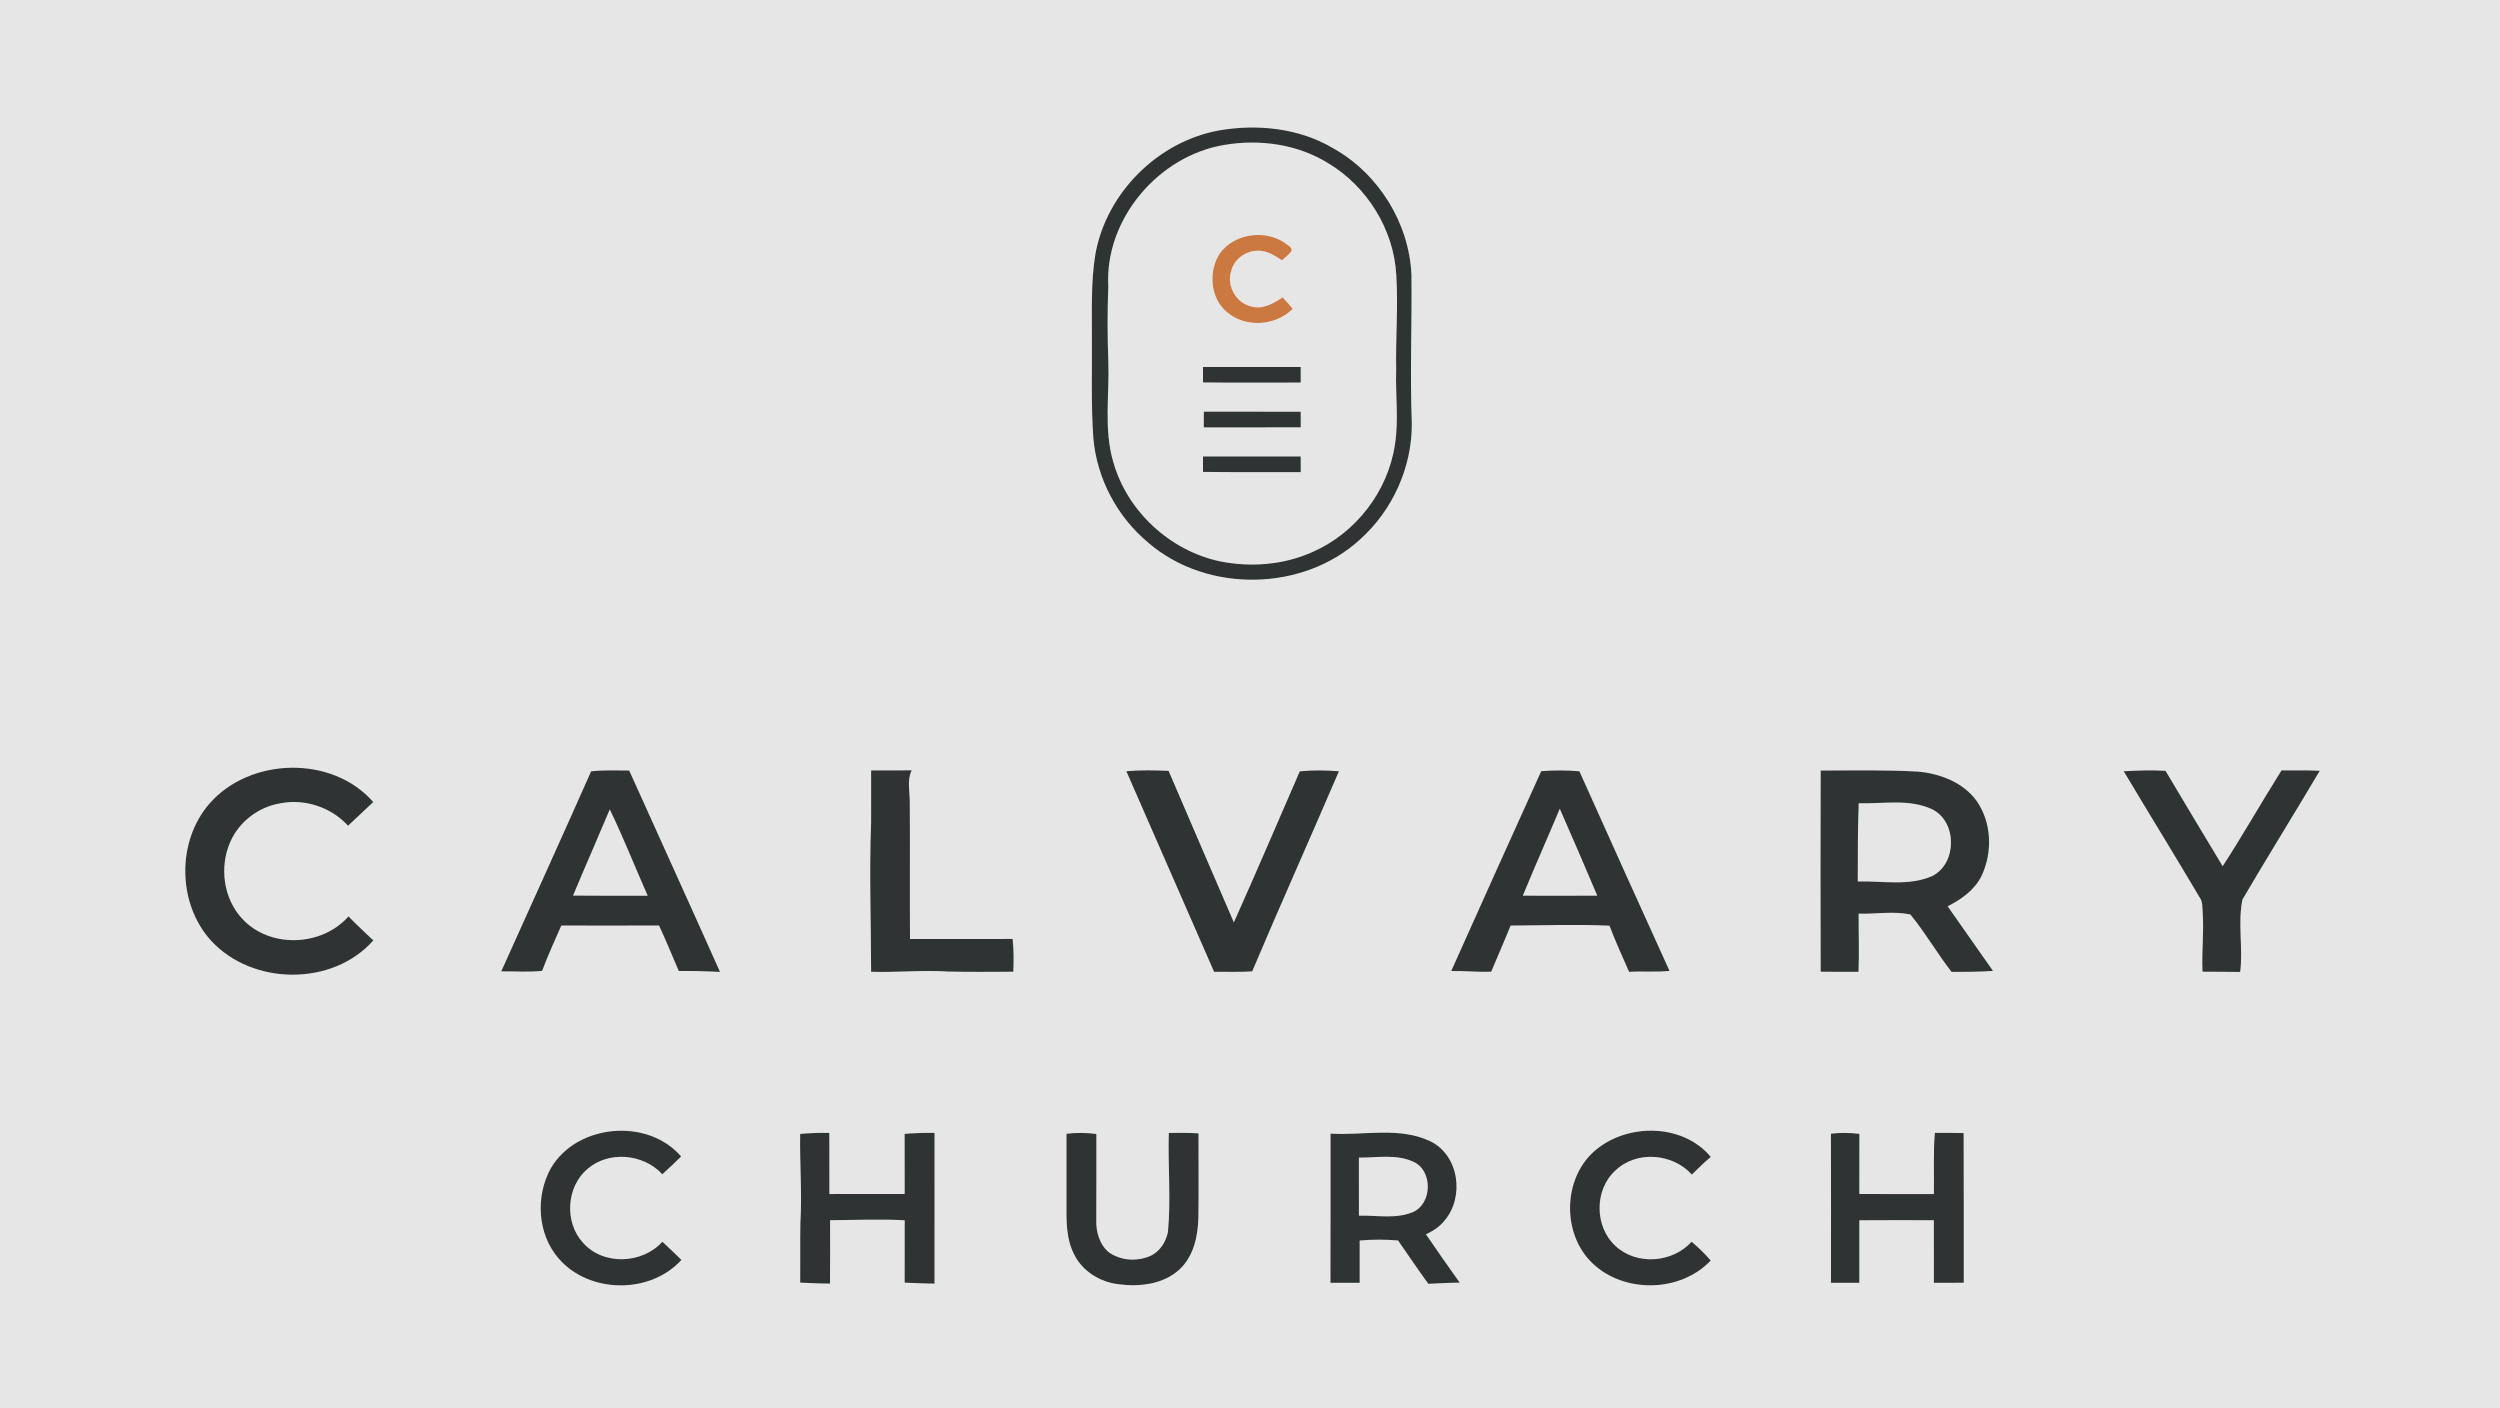
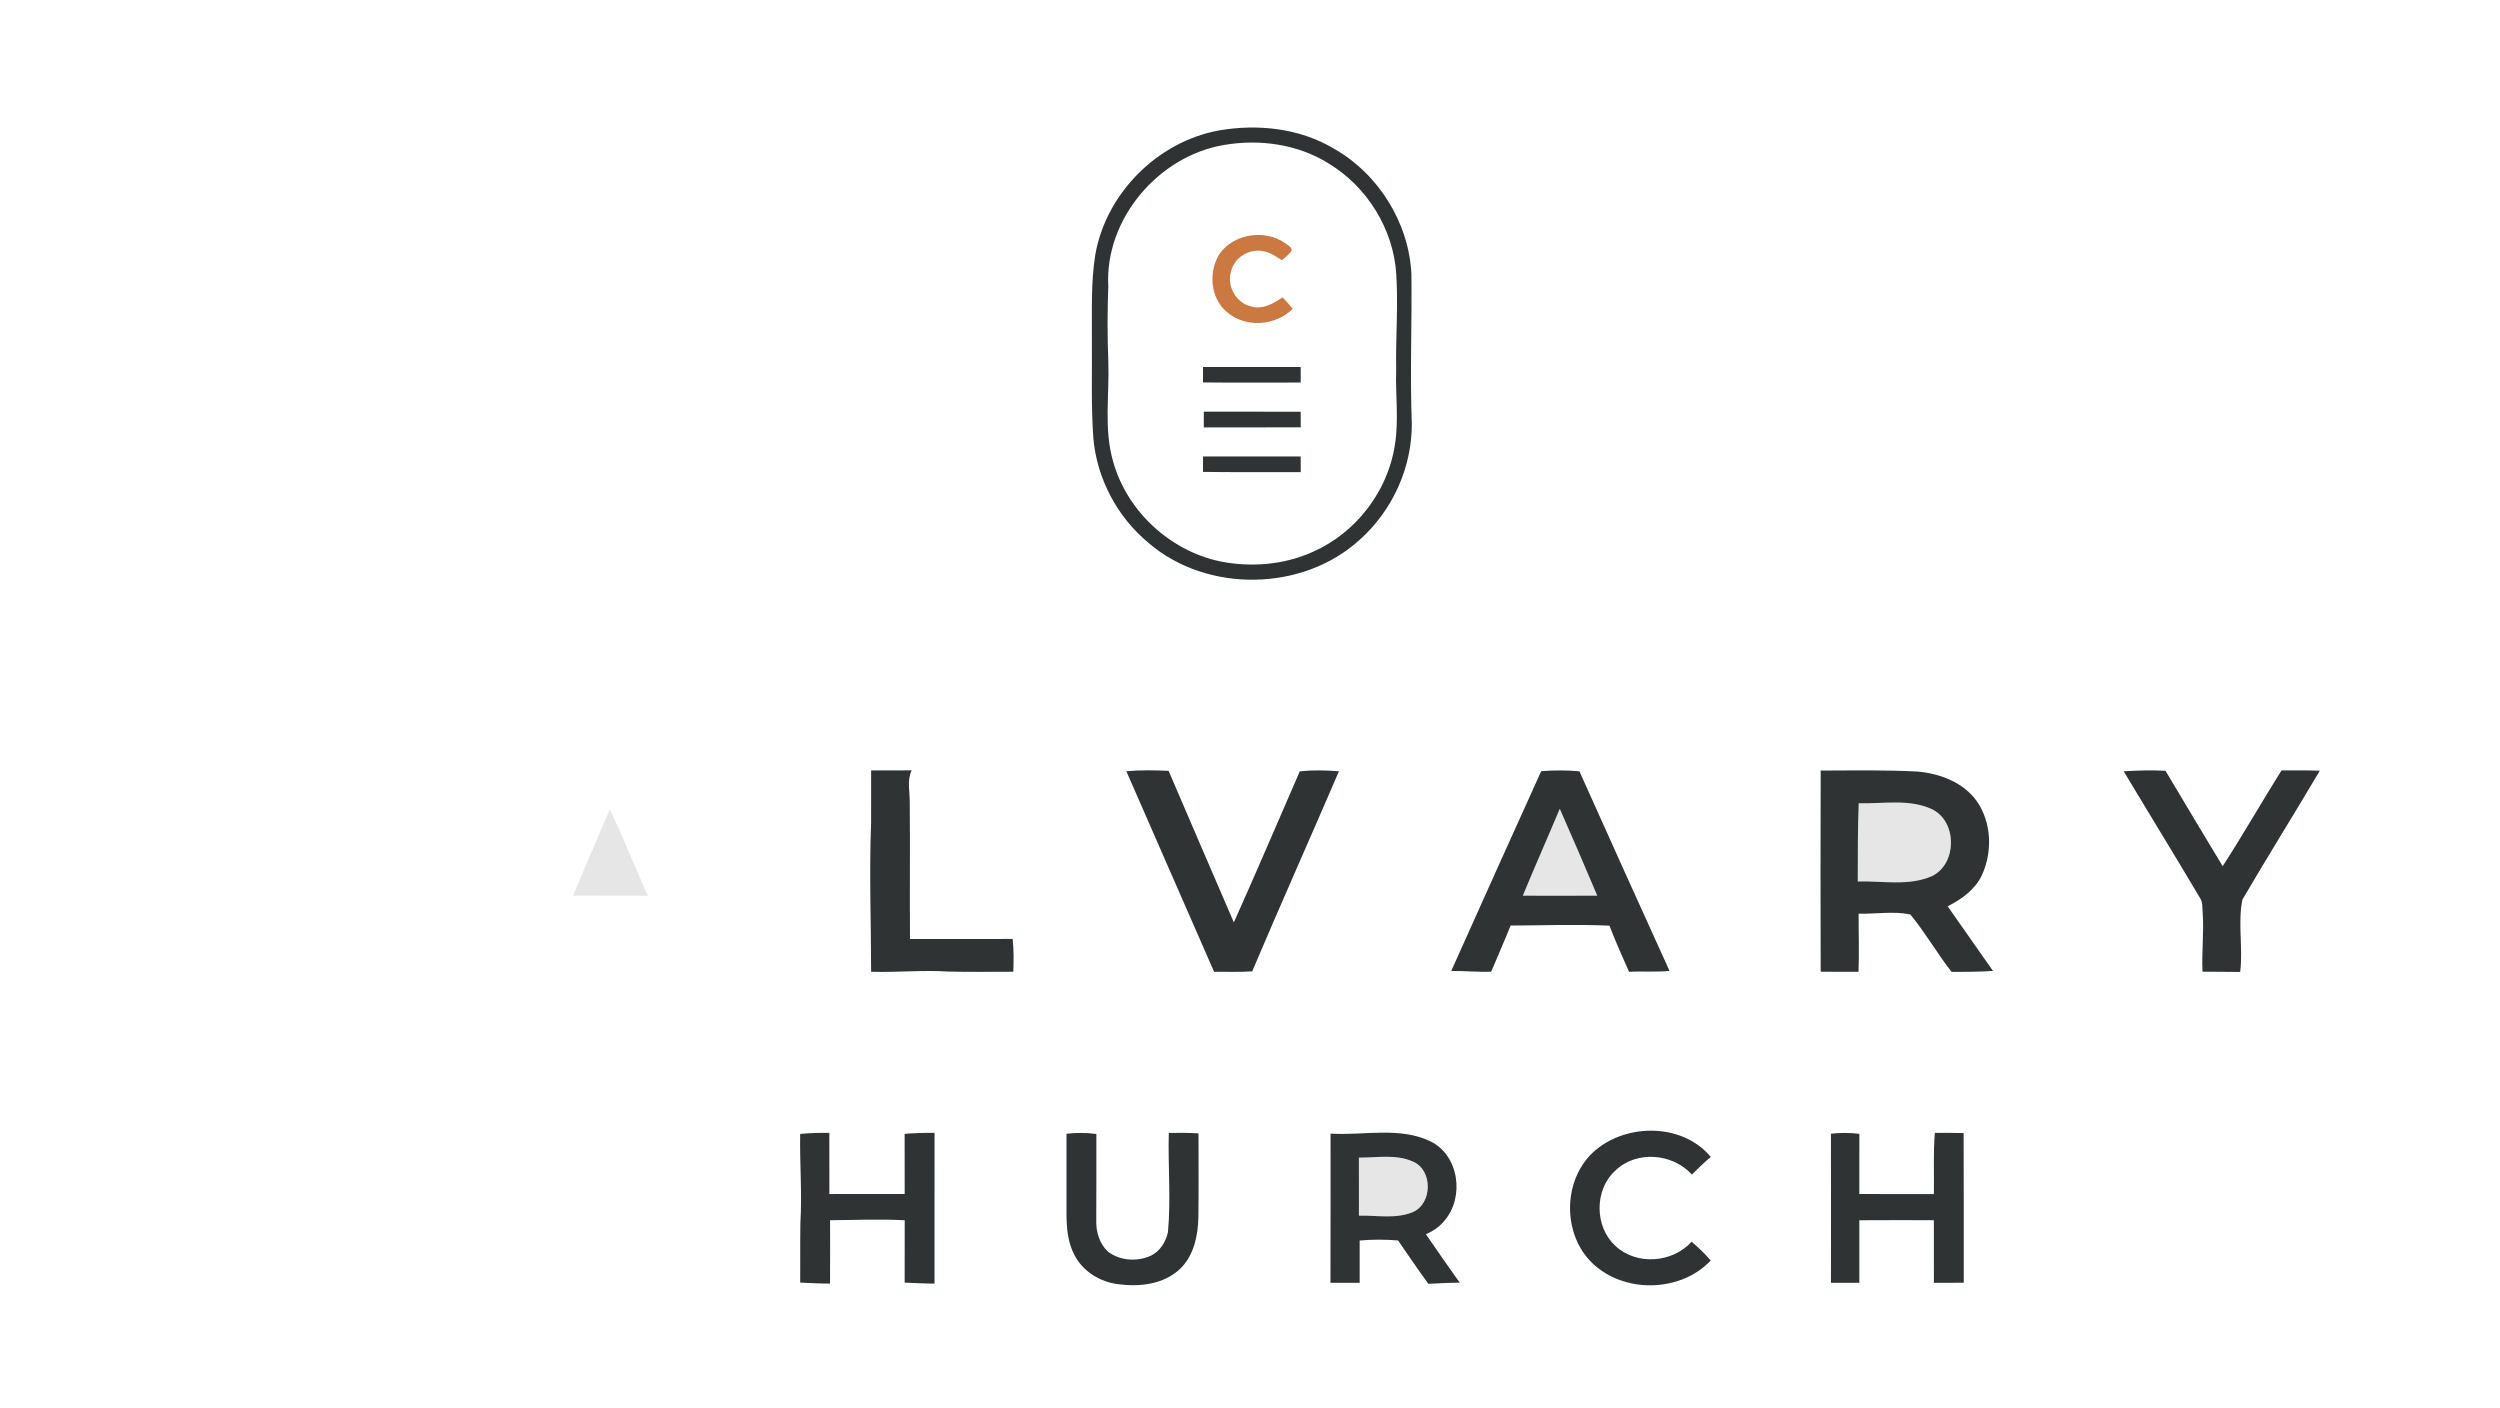
<svg xmlns="http://www.w3.org/2000/svg" width="838pt" height="472pt" viewBox="0 0 838 472" version="1.1">
  <g id="#e6e6e6ff">
-     <path fill="#e6e6e6" opacity="1.00" d=" M 0.00 0.00 L 838.00 0.00 L 838.00 472.00 L 0.00 472.00 L 0.00 0.00 M 408.55 43.73 C 388.07 47.48 370.87 64.65 367.18 85.16 C 365.60 94.70 366.08 104.41 366.00 114.03 C 366.10 124.97 365.70 135.93 366.49 146.85 C 367.65 160.42 374.52 173.33 385.00 181.99 C 404.62 198.87 436.77 198.36 455.85 180.86 C 466.77 171.11 473.33 156.65 473.24 141.98 C 472.59 125.33 473.31 108.67 473.11 92.03 C 472.34 74.75 462.10 58.27 447.05 49.79 C 435.59 42.94 421.54 41.47 408.55 43.73 M 70.25 269.32 C 59.19 281.98 59.43 302.88 70.75 315.31 C 84.57 330.38 111.49 330.69 125.14 315.23 C 122.37 312.53 119.47 309.97 116.81 307.17 C 107.89 317.32 90.38 317.99 81.16 307.93 C 74.83 301.11 73.48 290.49 77.24 282.09 C 80.20 275.41 86.67 270.50 93.86 269.29 C 102.08 267.62 111.03 270.57 116.66 276.79 C 119.49 274.15 122.28 271.47 125.12 268.84 C 111.39 253.09 83.87 253.77 70.25 269.32 M 292.00 258.25 C 291.98 264.15 292.03 270.04 291.99 275.94 C 291.35 292.54 291.98 309.14 292.00 325.74 C 300.67 326.00 309.33 325.11 318.00 325.67 C 325.22 325.85 332.44 325.72 339.66 325.73 C 339.80 322.07 339.84 318.39 339.43 314.74 C 327.96 314.76 316.50 314.73 305.03 314.76 C 304.92 299.50 305.08 284.24 304.95 268.98 C 305.00 265.41 303.96 261.57 305.60 258.22 C 301.06 258.26 296.53 258.25 292.00 258.25 M 610.29 258.29 C 610.23 280.76 610.22 303.24 610.29 325.71 C 614.51 325.77 618.74 325.76 622.97 325.75 C 623.23 319.25 622.99 312.76 623.01 306.27 C 628.78 306.42 634.66 305.34 640.35 306.53 C 645.36 312.62 649.31 319.52 654.14 325.76 C 658.78 325.79 663.42 325.77 668.05 325.45 C 662.98 318.23 657.93 311.00 652.85 303.79 C 657.51 301.44 662.06 298.21 664.33 293.35 C 667.95 285.52 667.59 275.67 662.60 268.52 C 658.10 262.26 650.38 259.34 642.95 258.64 C 632.07 258.04 621.17 258.27 610.29 258.29 M 198.14 258.55 C 188.21 280.96 178.06 303.26 168.01 325.61 C 172.58 325.53 177.16 325.94 181.73 325.42 C 183.65 320.26 185.95 315.27 188.15 310.24 C 199.07 310.27 209.99 310.27 220.91 310.23 C 223.24 315.26 225.33 320.39 227.53 325.48 C 232.14 325.43 236.74 325.55 241.35 325.79 C 231.29 303.25 221.04 280.79 210.91 258.28 C 206.65 258.25 202.38 258.08 198.14 258.55 M 377.55 258.52 C 387.39 280.92 397.12 303.35 406.96 325.74 C 411.22 325.71 415.49 325.89 419.74 325.60 C 429.23 303.16 439.20 280.92 448.81 258.53 C 444.44 258.18 440.05 258.09 435.69 258.55 C 428.35 275.44 421.11 292.38 413.59 309.19 C 406.32 292.24 398.93 275.34 391.71 258.38 C 386.99 258.20 382.25 258.07 377.55 258.52 M 486.45 325.48 C 490.92 325.40 495.38 325.90 499.85 325.71 C 502.00 320.55 504.28 315.44 506.36 310.25 C 517.41 310.20 528.45 309.78 539.49 310.29 C 541.49 315.52 543.81 320.63 546.06 325.76 C 550.57 325.49 555.10 325.92 559.62 325.44 C 549.49 303.16 539.43 280.86 529.42 258.54 C 525.15 258.15 520.87 258.16 516.61 258.50 C 506.49 280.80 496.47 303.14 486.45 325.48 M 711.87 258.53 C 720.28 272.62 728.91 286.58 737.26 300.70 C 738.42 302.24 738.20 304.21 738.34 306.02 C 738.80 312.59 737.96 319.15 738.29 325.71 C 742.49 325.77 746.70 325.72 750.91 325.80 C 751.91 317.76 750.04 309.50 751.66 301.53 C 760.14 287.05 769.04 272.81 777.59 258.36 C 773.31 258.14 769.04 258.29 764.77 258.23 C 758.08 268.86 751.88 279.81 745.04 290.35 C 738.65 279.69 732.20 269.08 725.88 258.38 C 721.21 258.09 716.53 258.27 711.87 258.53 M 184.63 391.62 C 179.45 400.94 180.12 413.59 187.20 421.77 C 197.33 433.66 217.95 433.92 228.41 422.32 C 226.34 420.22 224.16 418.25 222.03 416.23 C 215.26 423.72 202.13 424.27 195.37 416.51 C 189.13 409.69 189.83 397.82 196.90 391.84 C 204.05 385.64 215.70 386.74 222.02 393.61 C 224.16 391.66 226.25 389.66 228.32 387.65 C 217.08 374.58 193.30 376.72 184.63 391.62 M 533.13 387.10 C 523.83 396.79 524.00 413.93 533.66 423.32 C 544.29 433.63 563.24 433.31 573.44 422.53 C 571.49 420.24 569.31 418.17 567.03 416.22 C 560.62 423.35 548.53 424.26 541.46 417.60 C 534.46 411.19 534.38 398.79 541.44 392.40 C 548.45 385.57 560.69 386.54 567.11 393.72 C 569.15 391.67 571.25 389.67 573.46 387.80 C 563.64 375.98 543.63 376.40 533.13 387.10 M 268.22 380.09 C 268.04 390.05 268.89 400.00 268.29 409.96 C 268.17 416.61 268.30 423.27 268.23 429.93 C 271.56 430.07 274.88 430.27 278.22 430.26 C 278.28 423.18 278.26 416.10 278.24 409.02 C 286.58 408.97 294.92 408.55 303.26 409.04 C 303.23 416.01 303.27 422.97 303.24 429.94 C 306.57 430.06 309.90 430.26 313.25 430.26 C 313.26 413.42 313.24 396.58 313.26 379.73 C 309.91 379.69 306.56 379.80 303.23 380.07 C 303.27 386.79 303.24 393.51 303.25 400.23 C 294.83 400.26 286.42 400.25 278.01 400.24 C 277.98 393.41 278.02 386.57 277.99 379.74 C 274.72 379.68 271.46 379.80 268.22 380.09 M 357.49 380.03 C 357.52 389.02 357.50 398.02 357.49 407.02 C 357.52 411.70 357.93 416.56 360.20 420.76 C 363.03 426.24 368.85 429.77 374.90 430.47 C 381.99 431.42 389.98 430.52 395.43 425.45 C 400.16 421.01 401.56 414.27 401.70 408.04 C 401.83 398.66 401.73 389.28 401.74 379.91 C 398.42 379.67 395.10 379.72 391.78 379.77 C 391.48 390.83 392.53 401.91 391.50 412.95 C 390.83 416.22 388.88 419.39 385.81 420.90 C 381.21 422.99 375.41 422.65 371.36 419.52 C 368.51 416.89 367.37 412.86 367.47 409.08 C 367.52 399.42 367.50 389.76 367.50 380.11 C 364.17 379.66 360.81 379.65 357.49 380.03 M 446.00 379.99 C 445.98 396.66 446.04 413.33 445.97 430.00 C 449.23 430.01 452.50 430.00 455.76 429.99 C 455.74 425.26 455.74 420.54 455.76 415.82 C 460.04 415.44 464.33 415.45 468.62 415.80 C 471.99 420.65 475.30 425.56 478.78 430.33 C 482.29 430.17 485.79 429.97 489.30 429.94 C 485.47 424.58 481.69 419.18 477.98 413.74 C 480.36 412.66 482.57 411.19 484.22 409.13 C 490.97 401.23 489.09 387.19 479.39 382.53 C 468.95 377.59 457.07 380.68 446.00 379.99 M 613.73 380.02 C 613.78 396.67 613.75 413.33 613.74 429.99 C 616.91 430.00 620.08 430.00 623.25 429.99 C 623.24 423.00 623.25 416.01 623.25 409.03 C 631.57 408.97 639.90 409.00 648.23 409.01 C 648.26 416.00 648.26 422.99 648.24 429.99 C 651.57 430.01 654.91 430.01 658.25 429.98 C 658.22 413.25 658.30 396.52 658.21 379.80 C 654.99 379.74 651.77 379.73 648.56 379.73 C 648.00 386.55 648.35 393.40 648.24 400.24 C 639.91 400.25 631.58 400.28 623.25 400.22 C 623.25 393.50 623.23 386.78 623.26 380.07 C 620.09 379.67 616.89 379.65 613.73 380.02 Z" />
-     <path fill="#e6e6e6" opacity="1.00" d=" M 410.45 48.57 C 422.27 46.56 434.99 48.34 445.26 54.73 C 458.23 62.53 467.15 76.85 468.03 92.01 C 468.71 102.68 467.79 113.35 468.00 124.02 C 467.72 132.39 468.92 140.80 467.57 149.12 C 465.23 164.71 454.45 178.68 440.03 185.00 C 430.34 189.37 419.28 190.24 408.92 188.16 C 392.15 184.60 377.78 171.34 373.15 154.80 C 369.93 143.80 371.92 132.26 371.51 121.01 C 371.17 112.67 371.19 104.32 371.50 95.98 C 370.26 73.42 388.38 52.18 410.45 48.57 M 408.84 85.03 C 404.98 91.00 405.66 100.05 411.34 104.66 C 417.55 109.99 427.59 109.24 433.32 103.53 C 432.27 102.18 431.12 100.90 429.92 99.68 C 426.82 101.78 423.09 103.92 419.22 102.68 C 414.23 101.47 411.06 95.66 412.71 90.81 C 413.78 86.32 418.69 83.35 423.17 84.15 C 425.61 84.51 427.68 85.93 429.71 87.24 C 430.80 86.20 432.16 85.35 432.94 84.02 C 433.06 82.65 431.41 82.16 430.59 81.37 C 423.88 76.82 413.58 78.32 408.84 85.03 M 403.25 123.01 C 403.25 124.73 403.25 126.46 403.25 128.19 C 414.17 128.32 425.08 128.23 436.00 128.23 C 435.99 126.49 435.99 124.75 435.99 123.01 C 425.08 123.00 414.17 123.00 403.25 123.01 M 403.51 143.26 C 414.34 143.23 425.18 143.26 436.01 143.25 C 436.00 141.50 435.99 139.75 435.99 138.01 C 425.16 137.98 414.34 138.02 403.52 137.99 C 403.51 139.74 403.51 141.50 403.51 143.26 M 403.25 153.00 C 403.25 154.73 403.24 156.45 403.25 158.18 C 414.17 158.33 425.09 158.21 436.01 158.25 C 435.99 156.50 435.99 154.75 435.99 153.00 C 425.08 153.00 414.17 153.00 403.25 153.00 Z" />
    <path fill="#e6e6e6" opacity="1.00" d=" M 623.04 269.25 C 631.25 269.49 640.01 267.65 647.74 271.31 C 656.10 275.50 656.02 289.52 647.67 293.65 C 639.79 297.12 631.02 295.24 622.72 295.46 C 622.73 286.72 622.71 277.98 623.04 269.25 Z" />
    <path fill="#e6e6e6" opacity="1.00" d=" M 522.84 271.09 C 527.08 280.78 531.30 290.47 535.40 300.22 C 527.08 300.27 518.76 300.26 510.45 300.23 C 514.46 290.47 518.76 280.83 522.84 271.09 Z" />
    <path fill="#e6e6e6" opacity="1.00" d=" M 204.40 271.31 C 208.98 280.79 212.85 290.61 217.10 300.24 C 208.76 300.23 200.42 300.30 192.08 300.20 C 196.12 290.54 200.34 280.96 204.40 271.31 Z" />
    <path fill="#e6e6e6" opacity="1.00" d=" M 455.50 388.03 C 461.53 388.08 467.93 386.79 473.64 389.36 C 480.36 392.22 480.18 403.47 473.56 406.32 C 467.81 408.68 461.52 407.35 455.51 407.48 C 455.48 400.99 455.50 394.51 455.50 388.03 Z" />
  </g>
  <g id="#2f3334ff">
    <path fill="#2f3334" opacity="1.00" d=" M 408.55 43.73 C 421.54 41.47 435.59 42.94 447.05 49.79 C 462.10 58.27 472.34 74.75 473.11 92.03 C 473.31 108.67 472.59 125.33 473.24 141.98 C 473.33 156.65 466.77 171.11 455.85 180.86 C 436.77 198.36 404.62 198.87 385.00 181.99 C 374.52 173.33 367.65 160.42 366.49 146.85 C 365.70 135.93 366.10 124.97 366.00 114.03 C 366.08 104.41 365.60 94.70 367.18 85.16 C 370.87 64.65 388.07 47.48 408.55 43.73 M 410.45 48.57 C 388.38 52.18 370.26 73.42 371.50 95.98 C 371.19 104.32 371.17 112.67 371.51 121.01 C 371.92 132.26 369.93 143.80 373.15 154.80 C 377.78 171.34 392.15 184.60 408.92 188.16 C 419.28 190.24 430.34 189.37 440.03 185.00 C 454.45 178.68 465.23 164.71 467.57 149.12 C 468.92 140.80 467.72 132.39 468.00 124.02 C 467.79 113.35 468.71 102.68 468.03 92.01 C 467.15 76.85 458.23 62.53 445.26 54.73 C 434.99 48.34 422.27 46.56 410.45 48.57 Z" />
    <path fill="#2f3334" opacity="1.00" d=" M 403.25 123.01 C 414.17 123.00 425.08 123.00 435.99 123.01 C 435.99 124.75 435.99 126.49 436.00 128.23 C 425.08 128.23 414.17 128.32 403.25 128.19 C 403.25 126.46 403.25 124.73 403.25 123.01 Z" />
    <path fill="#2f3334" opacity="1.00" d=" M 403.51 143.26 C 403.51 141.50 403.51 139.74 403.52 137.99 C 414.34 138.02 425.16 137.98 435.99 138.01 C 435.99 139.75 436.00 141.50 436.01 143.25 C 425.18 143.26 414.34 143.23 403.51 143.26 Z" />
    <path fill="#2f3334" opacity="1.00" d=" M 403.25 153.00 C 414.17 153.00 425.08 153.00 435.99 153.00 C 435.99 154.75 435.99 156.50 436.01 158.25 C 425.09 158.21 414.17 158.33 403.25 158.18 C 403.24 156.45 403.25 154.73 403.25 153.00 Z" />
-     <path fill="#2f3334" opacity="1.00" d=" M 70.25 269.32 C 83.87 253.77 111.39 253.09 125.12 268.84 C 122.28 271.47 119.49 274.15 116.66 276.79 C 111.03 270.57 102.08 267.62 93.86 269.29 C 86.67 270.50 80.20 275.41 77.24 282.09 C 73.48 290.49 74.83 301.11 81.16 307.93 C 90.38 317.99 107.89 317.32 116.81 307.17 C 119.47 309.97 122.37 312.53 125.14 315.23 C 111.49 330.69 84.57 330.38 70.75 315.31 C 59.43 302.88 59.19 281.98 70.25 269.32 Z" />
    <path fill="#2f3334" opacity="1.00" d=" M 292.00 258.25 C 296.53 258.25 301.06 258.26 305.60 258.22 C 303.96 261.57 305.00 265.41 304.95 268.98 C 305.08 284.24 304.92 299.50 305.03 314.76 C 316.50 314.73 327.96 314.76 339.43 314.74 C 339.84 318.39 339.80 322.07 339.66 325.73 C 332.44 325.72 325.22 325.85 318.00 325.67 C 309.33 325.11 300.67 326.00 292.00 325.74 C 291.98 309.14 291.35 292.54 291.99 275.94 C 292.03 270.04 291.98 264.15 292.00 258.25 Z" />
    <path fill="#2f3334" opacity="1.00" d=" M 610.29 258.29 C 621.17 258.27 632.07 258.04 642.95 258.64 C 650.38 259.34 658.10 262.26 662.60 268.52 C 667.59 275.67 667.95 285.52 664.33 293.35 C 662.06 298.21 657.51 301.44 652.85 303.79 C 657.93 311.00 662.98 318.23 668.05 325.45 C 663.42 325.77 658.78 325.79 654.14 325.76 C 649.31 319.52 645.36 312.62 640.35 306.53 C 634.66 305.34 628.78 306.42 623.01 306.27 C 622.99 312.76 623.23 319.25 622.97 325.75 C 618.74 325.76 614.51 325.77 610.29 325.71 C 610.22 303.24 610.23 280.76 610.29 258.29 M 623.04 269.25 C 622.71 277.98 622.73 286.72 622.72 295.46 C 631.02 295.24 639.79 297.12 647.67 293.65 C 656.02 289.52 656.10 275.50 647.74 271.31 C 640.01 267.65 631.25 269.49 623.04 269.25 Z" />
-     <path fill="#2f3334" opacity="1.00" d=" M 198.14 258.55 C 202.38 258.08 206.65 258.25 210.91 258.28 C 221.04 280.79 231.29 303.25 241.35 325.79 C 236.74 325.55 232.14 325.43 227.53 325.48 C 225.33 320.39 223.24 315.26 220.91 310.23 C 209.99 310.27 199.07 310.27 188.15 310.24 C 185.95 315.27 183.65 320.26 181.73 325.42 C 177.16 325.94 172.58 325.53 168.01 325.61 C 178.06 303.26 188.21 280.96 198.14 258.55 M 204.40 271.31 C 200.34 280.96 196.12 290.54 192.08 300.20 C 200.42 300.30 208.76 300.23 217.10 300.24 C 212.85 290.61 208.98 280.79 204.40 271.31 Z" />
    <path fill="#2f3334" opacity="1.00" d=" M 377.55 258.52 C 382.25 258.07 386.99 258.20 391.71 258.38 C 398.93 275.34 406.32 292.24 413.59 309.19 C 421.11 292.38 428.35 275.44 435.69 258.55 C 440.05 258.09 444.44 258.18 448.81 258.53 C 439.20 280.92 429.23 303.16 419.74 325.60 C 415.49 325.89 411.22 325.71 406.96 325.74 C 397.12 303.35 387.39 280.92 377.55 258.52 Z" />
    <path fill="#2f3334" opacity="1.00" d=" M 486.45 325.48 C 496.47 303.14 506.49 280.80 516.61 258.50 C 520.87 258.16 525.15 258.15 529.42 258.54 C 539.43 280.86 549.49 303.16 559.62 325.44 C 555.10 325.92 550.57 325.49 546.06 325.76 C 543.81 320.63 541.49 315.52 539.49 310.29 C 528.45 309.78 517.41 310.20 506.36 310.25 C 504.28 315.44 502.00 320.55 499.85 325.71 C 495.38 325.90 490.92 325.40 486.45 325.48 M 522.84 271.09 C 518.76 280.83 514.46 290.47 510.45 300.23 C 518.76 300.26 527.08 300.27 535.40 300.22 C 531.30 290.47 527.08 280.78 522.84 271.09 Z" />
    <path fill="#2f3334" opacity="1.00" d=" M 711.87 258.53 C 716.53 258.27 721.21 258.09 725.88 258.38 C 732.20 269.08 738.65 279.69 745.04 290.35 C 751.88 279.81 758.08 268.86 764.77 258.23 C 769.04 258.29 773.31 258.14 777.59 258.36 C 769.04 272.81 760.14 287.05 751.66 301.53 C 750.04 309.50 751.91 317.76 750.91 325.80 C 746.70 325.72 742.49 325.77 738.29 325.71 C 737.96 319.15 738.80 312.59 738.34 306.02 C 738.20 304.21 738.42 302.24 737.26 300.70 C 728.91 286.58 720.28 272.62 711.87 258.53 Z" />
-     <path fill="#2f3334" opacity="1.00" d=" M 184.63 391.62 C 193.30 376.72 217.08 374.58 228.32 387.65 C 226.25 389.66 224.16 391.66 222.02 393.61 C 215.70 386.74 204.05 385.64 196.90 391.84 C 189.83 397.82 189.13 409.69 195.37 416.51 C 202.13 424.27 215.26 423.72 222.03 416.23 C 224.16 418.25 226.34 420.22 228.41 422.32 C 217.95 433.92 197.33 433.66 187.20 421.77 C 180.12 413.59 179.45 400.94 184.63 391.62 Z" />
    <path fill="#2f3334" opacity="1.00" d=" M 533.13 387.10 C 543.63 376.40 563.64 375.98 573.46 387.80 C 571.25 389.67 569.15 391.67 567.11 393.72 C 560.69 386.54 548.45 385.57 541.44 392.40 C 534.38 398.79 534.46 411.19 541.46 417.60 C 548.53 424.26 560.62 423.35 567.03 416.22 C 569.31 418.17 571.49 420.24 573.44 422.53 C 563.24 433.31 544.29 433.63 533.66 423.32 C 524.00 413.93 523.83 396.79 533.13 387.10 Z" />
    <path fill="#2f3334" opacity="1.00" d=" M 268.22 380.09 C 271.46 379.80 274.72 379.68 277.99 379.74 C 278.02 386.57 277.98 393.41 278.01 400.24 C 286.42 400.25 294.83 400.26 303.25 400.23 C 303.24 393.51 303.27 386.79 303.23 380.07 C 306.56 379.80 309.91 379.69 313.26 379.73 C 313.24 396.58 313.26 413.42 313.25 430.26 C 309.90 430.26 306.57 430.06 303.24 429.94 C 303.27 422.97 303.23 416.01 303.26 409.04 C 294.92 408.55 286.58 408.97 278.24 409.02 C 278.26 416.10 278.28 423.18 278.22 430.26 C 274.88 430.27 271.56 430.07 268.23 429.93 C 268.30 423.27 268.17 416.61 268.29 409.96 C 268.89 400.00 268.04 390.05 268.22 380.09 Z" />
    <path fill="#2f3334" opacity="1.00" d=" M 357.49 380.03 C 360.81 379.65 364.17 379.66 367.50 380.11 C 367.50 389.76 367.52 399.42 367.47 409.08 C 367.37 412.86 368.51 416.89 371.36 419.52 C 375.41 422.65 381.21 422.99 385.81 420.90 C 388.88 419.39 390.83 416.22 391.50 412.95 C 392.53 401.91 391.48 390.83 391.78 379.77 C 395.10 379.72 398.42 379.67 401.74 379.91 C 401.73 389.28 401.83 398.66 401.70 408.04 C 401.56 414.27 400.16 421.01 395.43 425.45 C 389.98 430.52 381.99 431.42 374.90 430.47 C 368.85 429.77 363.03 426.24 360.20 420.76 C 357.93 416.56 357.52 411.70 357.49 407.02 C 357.50 398.02 357.52 389.02 357.49 380.03 Z" />
    <path fill="#2f3334" opacity="1.00" d=" M 446.00 379.99 C 457.07 380.68 468.95 377.59 479.39 382.53 C 489.09 387.19 490.97 401.23 484.22 409.13 C 482.57 411.19 480.36 412.66 477.98 413.74 C 481.69 419.18 485.47 424.58 489.30 429.94 C 485.79 429.97 482.29 430.17 478.78 430.33 C 475.30 425.56 471.99 420.65 468.62 415.80 C 464.33 415.45 460.04 415.44 455.76 415.82 C 455.74 420.54 455.74 425.26 455.76 429.99 C 452.50 430.00 449.23 430.01 445.97 430.00 C 446.04 413.33 445.98 396.66 446.00 379.99 M 455.50 388.03 C 455.50 394.51 455.48 400.99 455.51 407.48 C 461.52 407.35 467.81 408.68 473.56 406.32 C 480.18 403.47 480.36 392.22 473.64 389.36 C 467.93 386.79 461.53 388.08 455.50 388.03 Z" />
    <path fill="#2f3334" opacity="1.00" d=" M 613.73 380.02 C 616.89 379.65 620.09 379.67 623.26 380.07 C 623.23 386.78 623.25 393.50 623.25 400.22 C 631.58 400.28 639.91 400.25 648.24 400.24 C 648.35 393.40 648.00 386.55 648.56 379.73 C 651.77 379.73 654.99 379.74 658.21 379.80 C 658.30 396.52 658.22 413.25 658.25 429.98 C 654.91 430.01 651.57 430.01 648.24 429.99 C 648.26 422.99 648.26 416.00 648.23 409.01 C 639.90 409.00 631.57 408.97 623.25 409.03 C 623.25 416.01 623.24 423.00 623.25 429.99 C 620.08 430.00 616.91 430.00 613.74 429.99 C 613.75 413.33 613.78 396.67 613.73 380.02 Z" />
  </g>
  <g id="#cb7941ff">
    <path fill="#cb7941" opacity="1.00" d=" M 408.84 85.03 C 413.58 78.32 423.88 76.82 430.59 81.37 C 431.41 82.16 433.06 82.65 432.94 84.02 C 432.16 85.35 430.80 86.20 429.71 87.24 C 427.68 85.93 425.61 84.51 423.17 84.15 C 418.69 83.35 413.78 86.32 412.71 90.81 C 411.06 95.66 414.23 101.47 419.22 102.68 C 423.09 103.92 426.82 101.78 429.92 99.68 C 431.12 100.90 432.27 102.18 433.32 103.53 C 427.59 109.24 417.55 109.99 411.34 104.66 C 405.66 100.05 404.98 91.00 408.84 85.03 Z" />
  </g>
</svg>